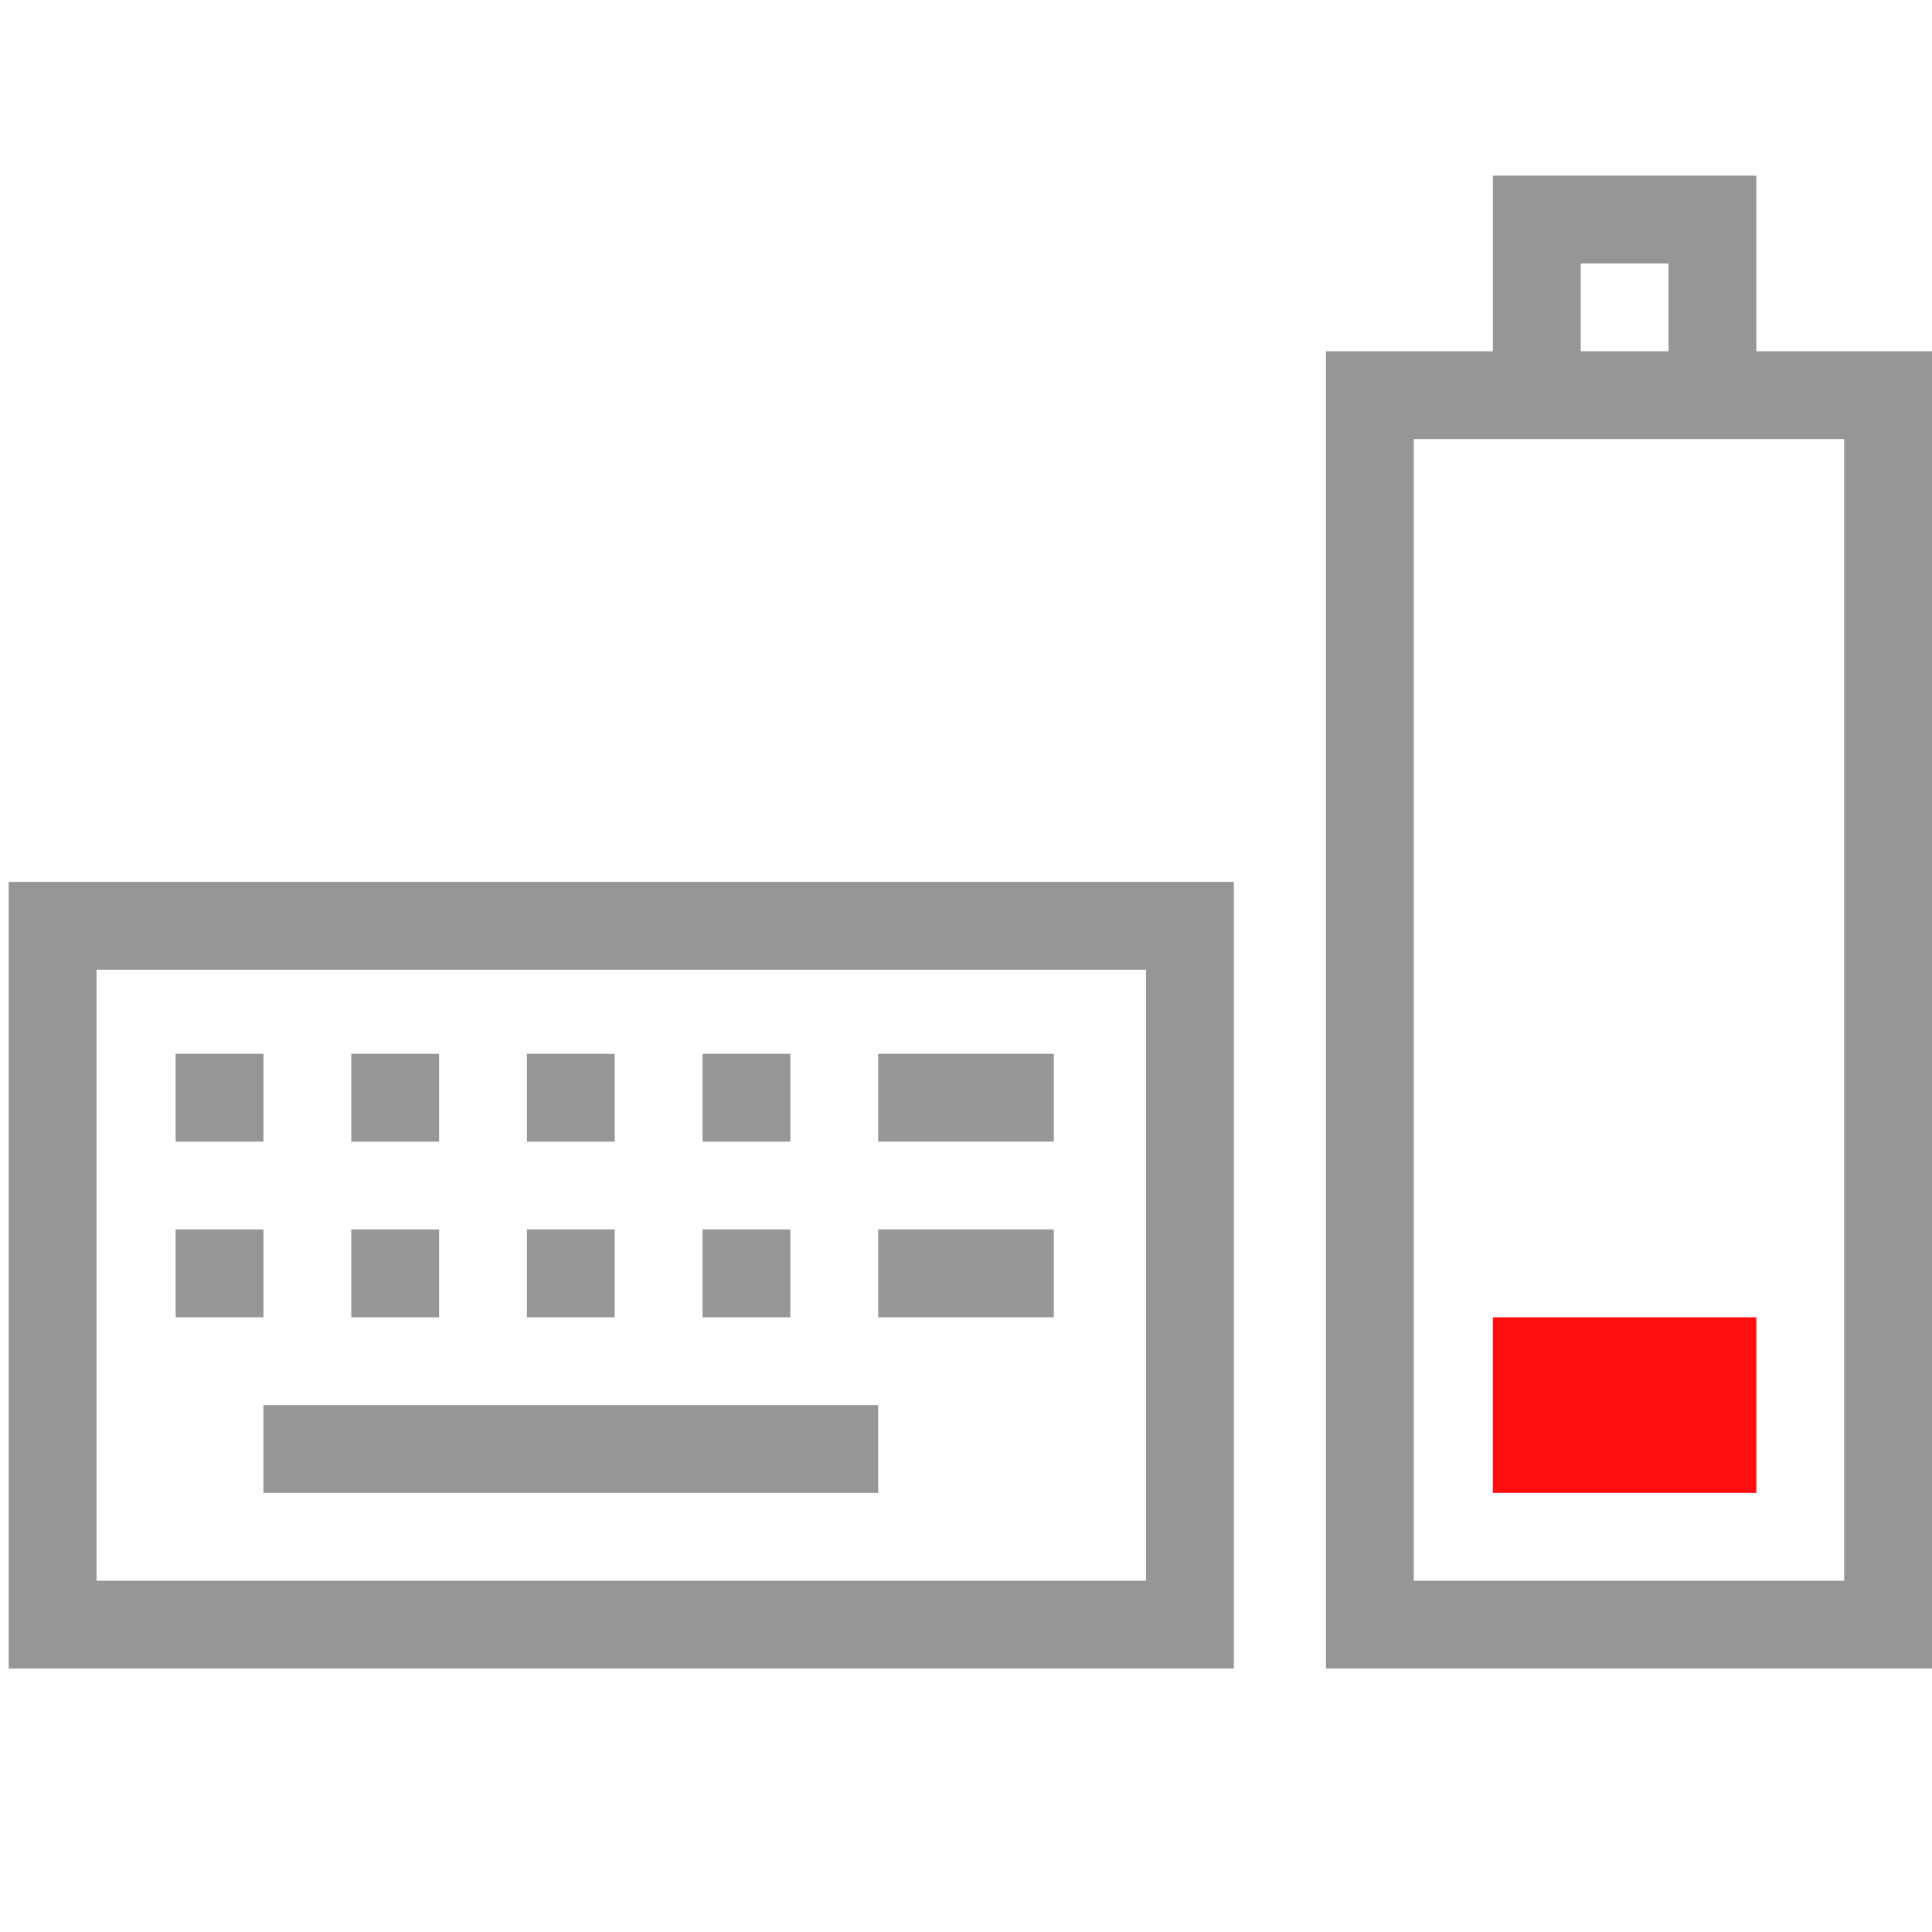
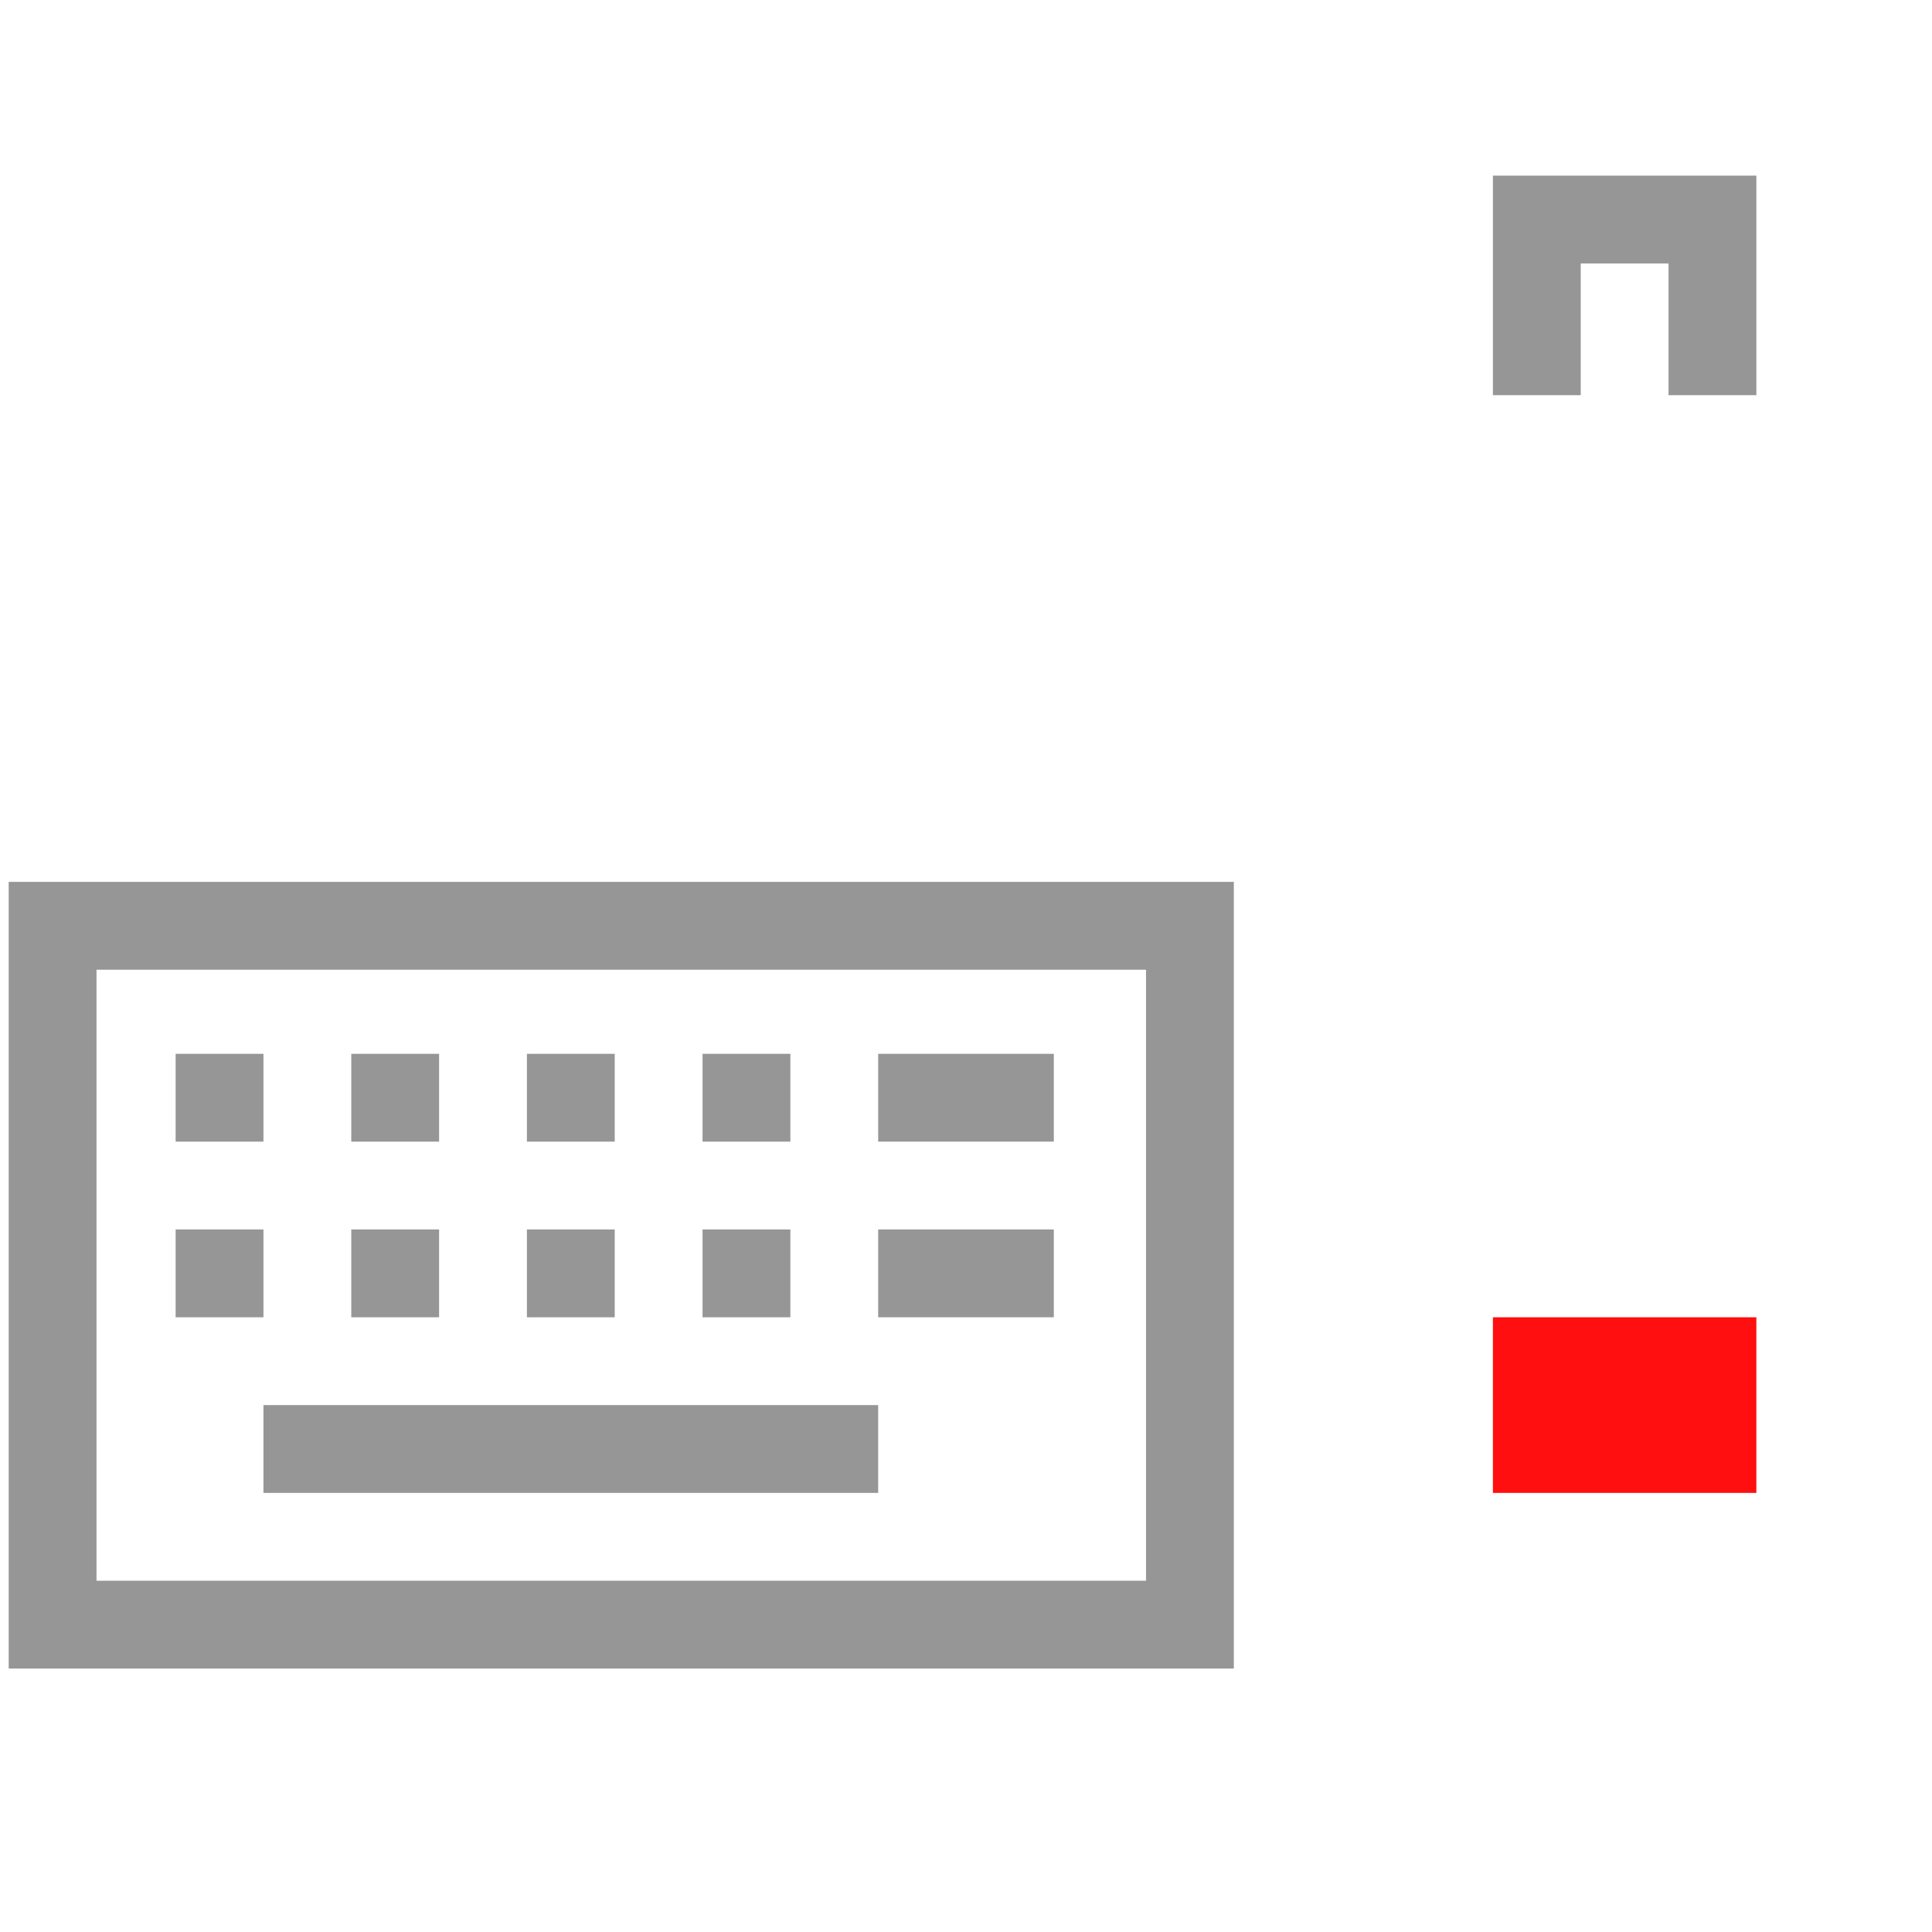
<svg xmlns="http://www.w3.org/2000/svg" id="svg3196" width="22" height="22" version="1.0">
-   <rect id="rect2388" transform="rotate(-90)" x="-18.5" y="15.599" width="14" height="5.901" rx="0" ry="0" style="fill:none;stroke-linecap:square;stroke:#969696" />
  <rect id="rect3162" transform="rotate(-90)" x="-17" y="17" width="2" height="3" style="fill:#ff0f0f" />
  <path id="rect3160" d="m17.5 4v-1.5h2v1.5" style="fill:none;stroke-linecap:square;stroke:#969696" />
  <rect id="rect2832" transform="rotate(-90)" x="-18.5" y=".599" width="7.958" height="12.951" rx="0" ry="0" style="fill:none;stroke-linecap:square;stroke:#969696" />
  <path id="path2834" d="m10.5 12.5h1" style="fill:none;stroke-linecap:square;stroke:#969696" />
  <path id="path2836" d="m10.5 14.5h1" style="fill:none;stroke-linecap:square;stroke:#969696" />
  <path id="path2838" d="m3.5 16.5h6" style="fill:none;stroke-linecap:square;stroke:#969696" />
  <rect id="rect3645" transform="rotate(-90)" x="-13" y="2" width="1" height="1" style="fill:#969696" />
  <rect id="rect3647" transform="rotate(-90)" x="-13" y="4" width="1" height="1" style="fill:#969696" />
  <rect id="rect3649" transform="rotate(-90)" x="-13" y="6" width="1" height="1" style="fill:#969696" />
  <rect id="rect3651" transform="rotate(-90)" x="-15" y="2" width="1" height="1" style="fill:#969696" />
  <rect id="rect3653" transform="rotate(-90)" x="-15" y="4" width="1" height="1" style="fill:#969696" />
  <rect id="rect3655" transform="rotate(-90)" x="-15" y="6" width="1" height="1" style="fill:#969696" />
  <rect id="rect3657" transform="rotate(-90)" x="-13" y="8" width="1" height="1" style="fill:#969696" />
  <rect id="rect3659" transform="rotate(-90)" x="-15" y="8" width="1" height="1" style="fill:#969696" />
</svg>